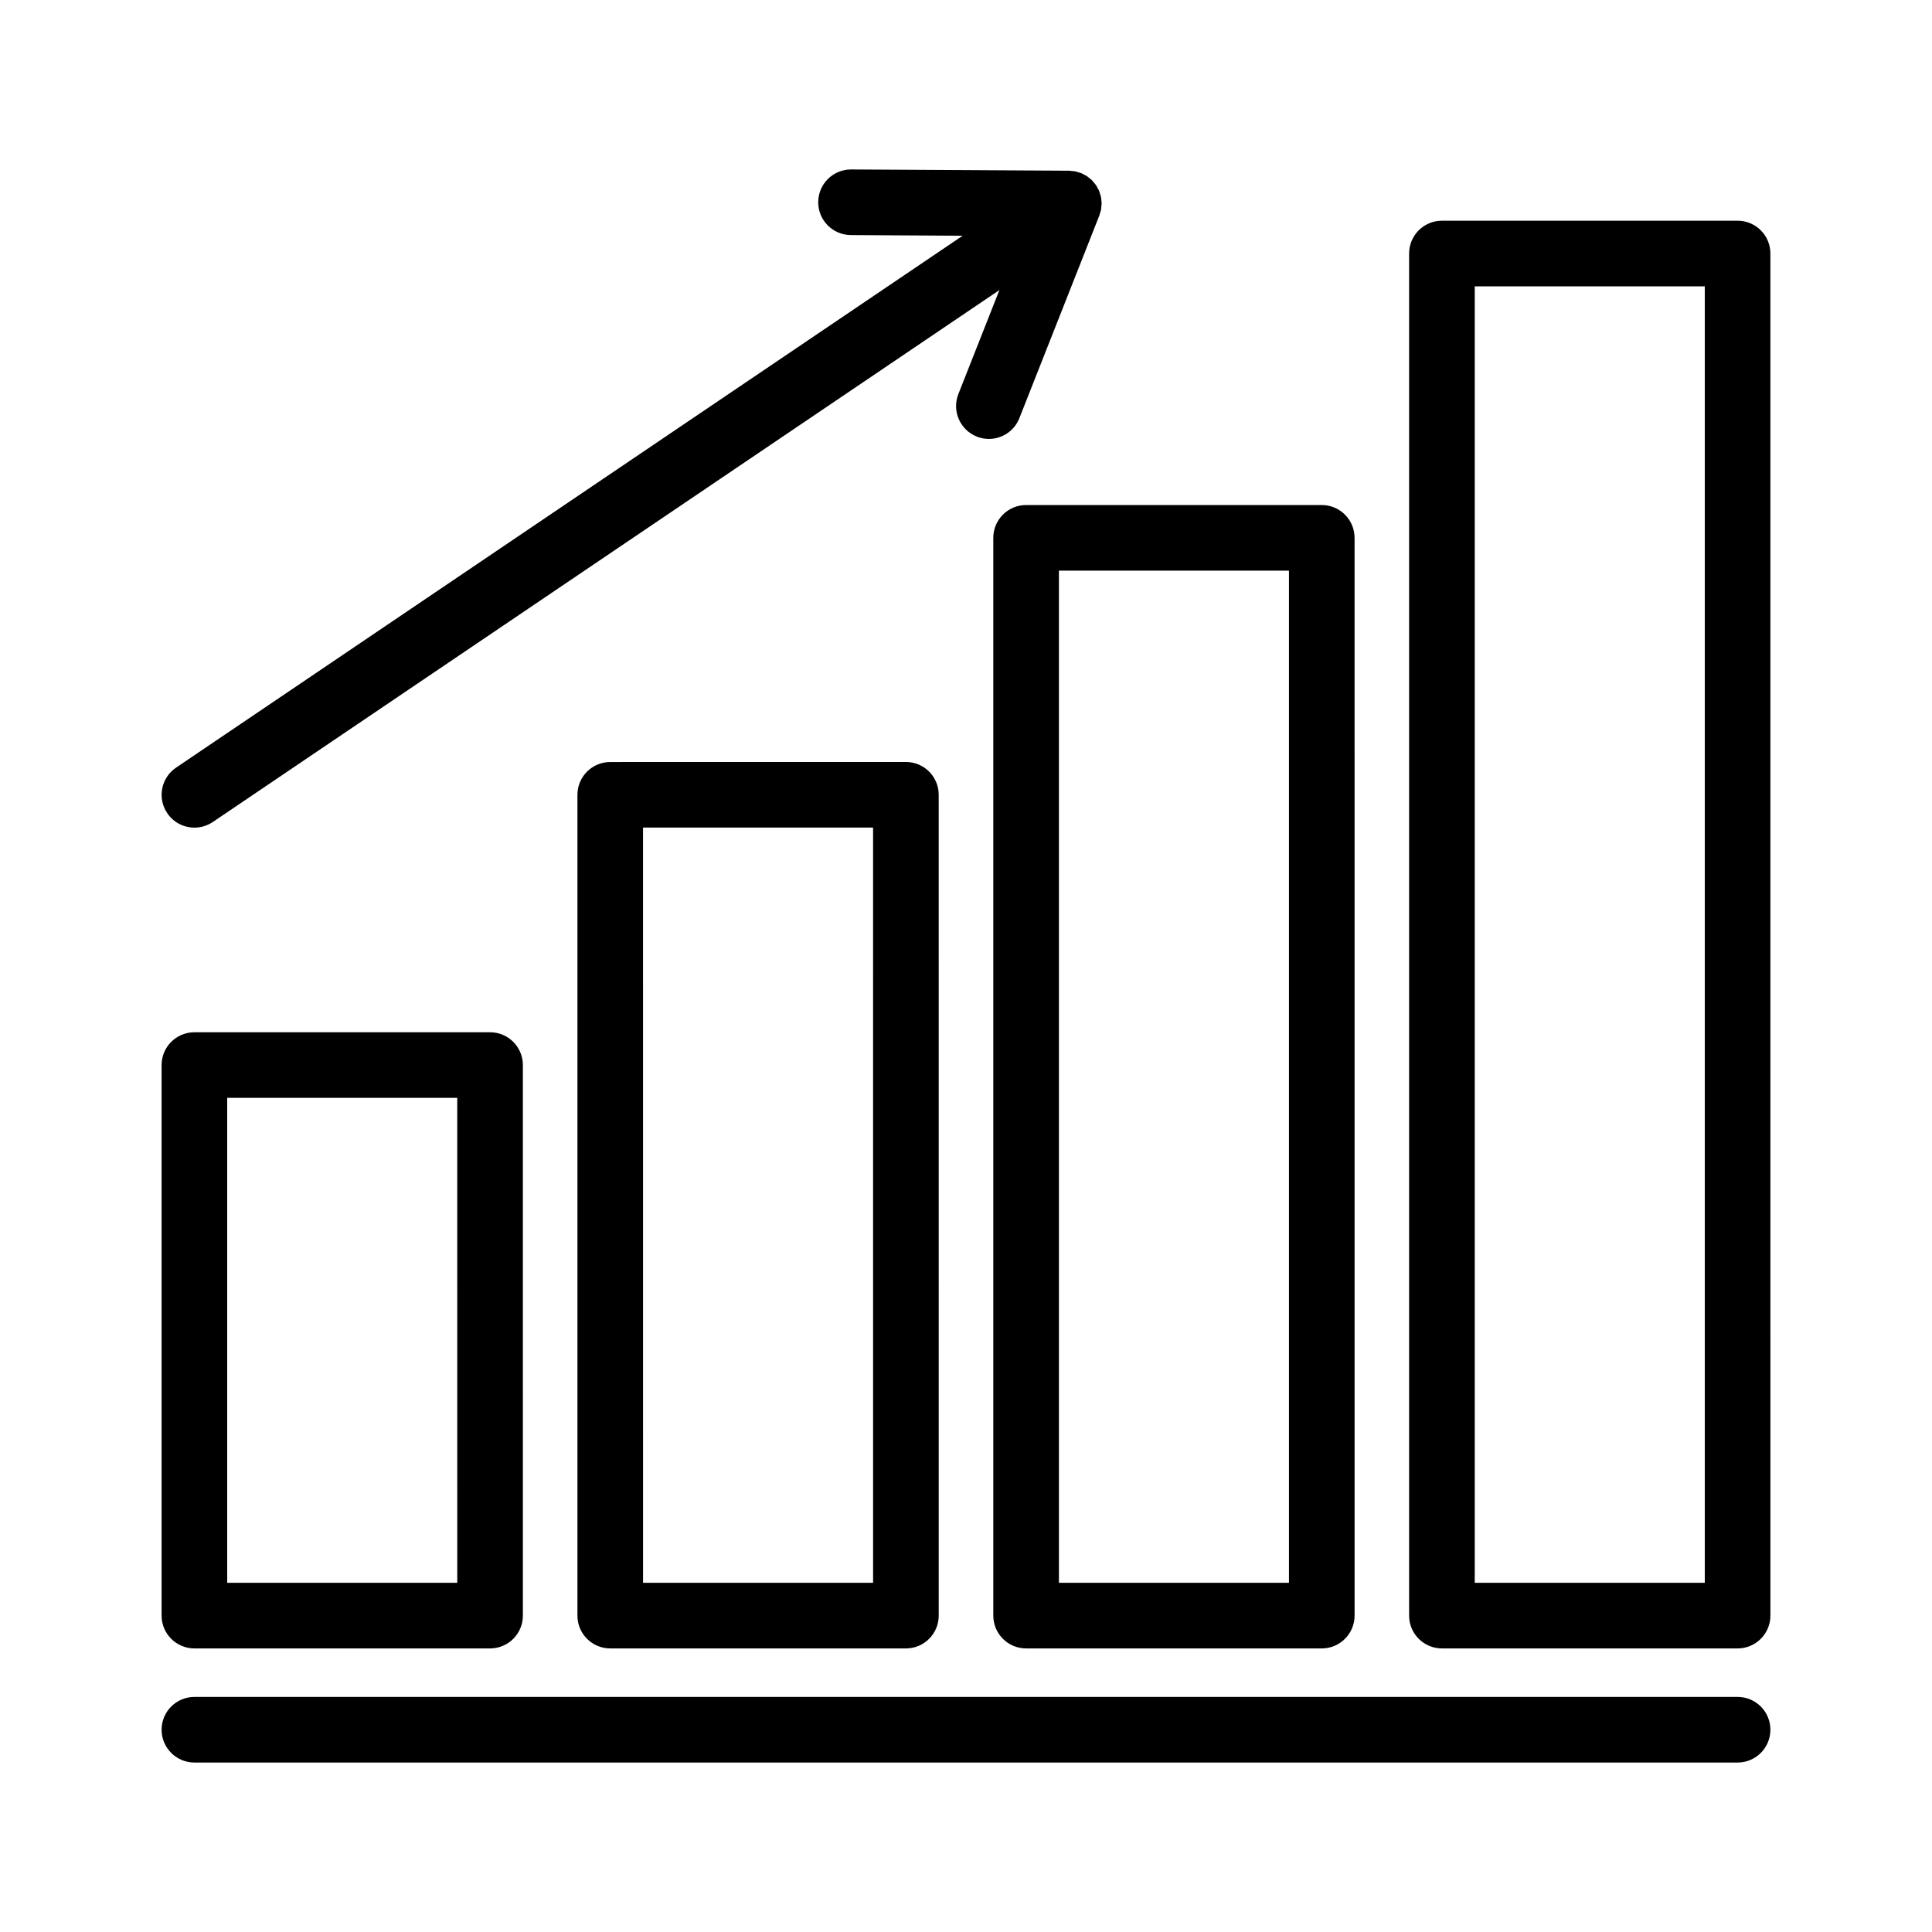
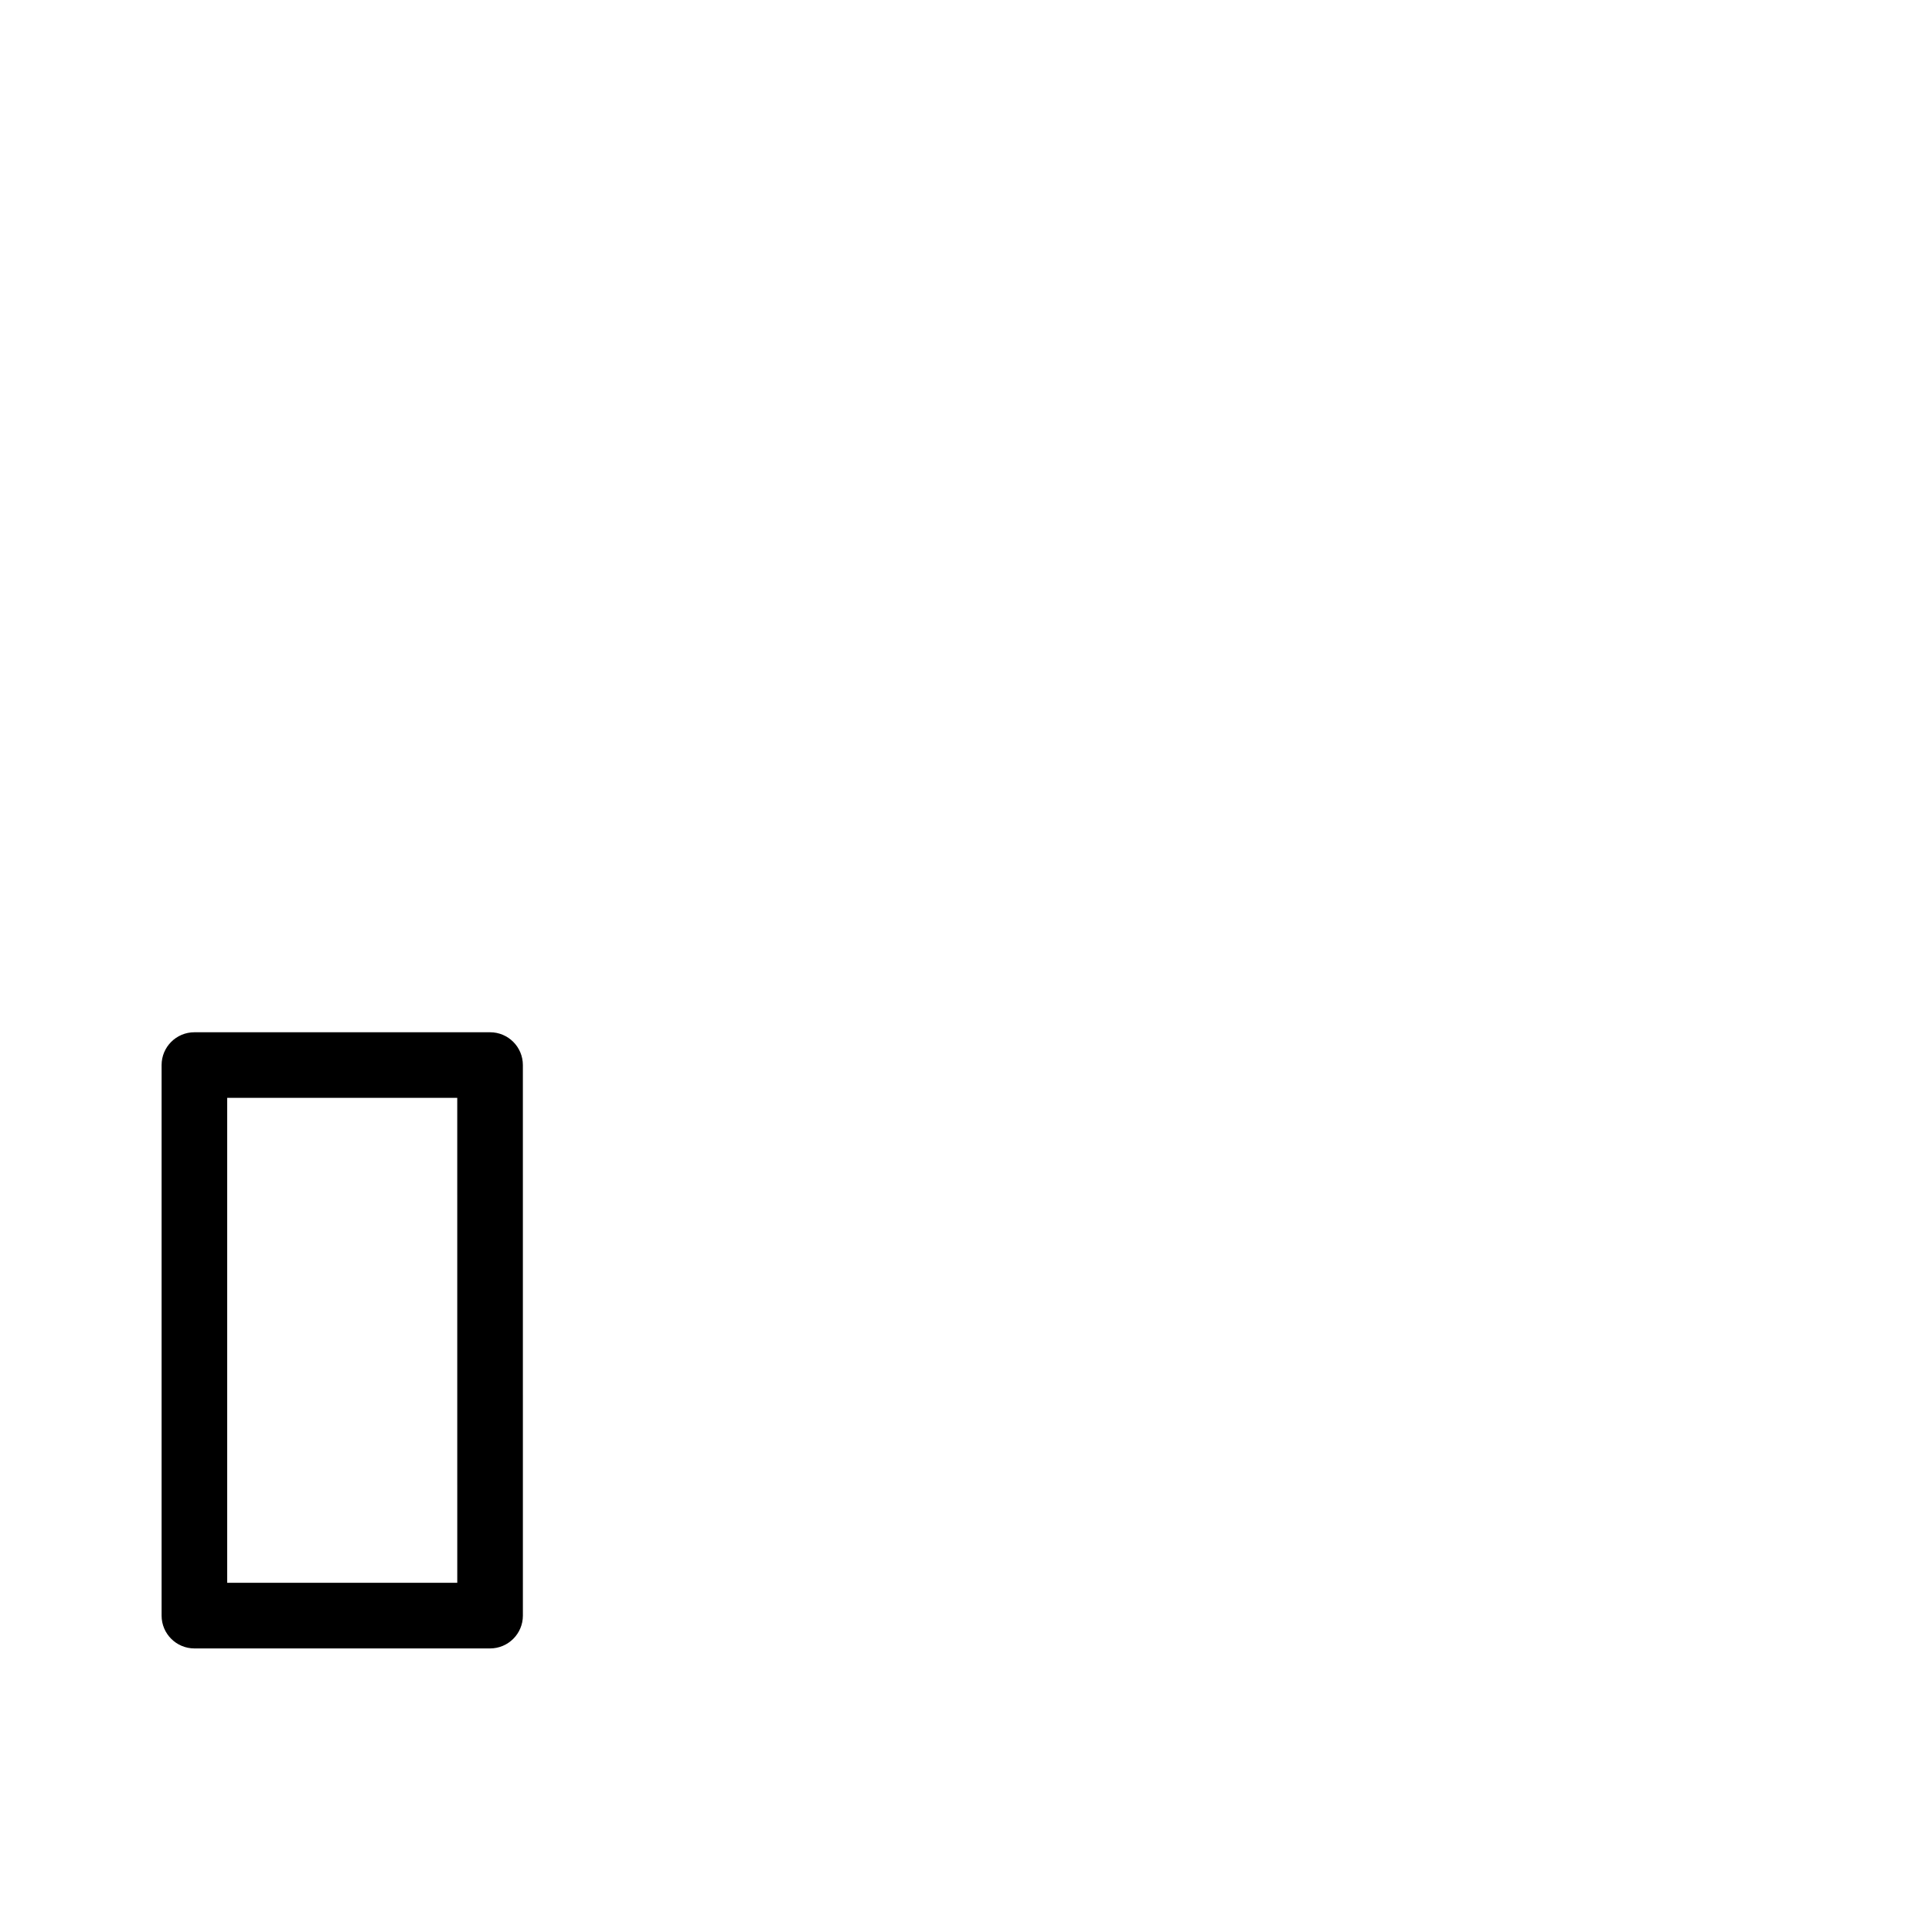
<svg xmlns="http://www.w3.org/2000/svg" fill="#000000" width="800px" height="800px" version="1.1" viewBox="144 144 512 512">
  <g>
    <path d="m195.52 417.56c-4.797 0-8.695 3.887-8.695 8.695v145.9c0 4.797 3.898 8.695 8.695 8.695h78.355c4.805 0 8.695-3.898 8.695-8.695l-0.004-145.9c0-4.805-3.891-8.695-8.695-8.695zm69.66 145.9h-60.969v-128.52h60.965z" />
-     <path d="m305.72 345.94c-4.801 0-8.695 3.891-8.695 8.695v217.52c0 4.797 3.891 8.695 8.695 8.695h78.355c4.801 0 8.695-3.898 8.695-8.695l-0.004-217.53c0-4.801-3.891-8.695-8.695-8.695zm69.66 217.52h-60.965l-0.004-200.14h60.965z" />
-     <path d="m415.93 580.85h78.355c4.797 0 8.695-3.898 8.695-8.695l-0.004-285.62c0-4.801-3.898-8.695-8.695-8.695h-78.352c-4.805 0-8.695 3.891-8.695 8.695v285.62c0 4.797 3.891 8.695 8.695 8.695zm8.695-285.62h60.965v268.23h-60.965z" />
-     <path d="m604.48 202.49h-78.355c-4.797 0-8.695 3.891-8.695 8.695v360.97c0 4.797 3.898 8.695 8.695 8.695h78.355c4.805 0 8.695-3.898 8.695-8.695l-0.004-360.97c0-4.801-3.887-8.695-8.691-8.695zm-8.695 360.97h-60.965v-343.58h60.965z" />
-     <path d="m402.87 259.71c1.043 0.41 2.121 0.613 3.188 0.613 3.465 0 6.738-2.09 8.086-5.508l21.168-53.637s0-0.004 0.004-0.004l0.016-0.055c0.062-0.152 0.086-0.309 0.137-0.465 0.016-0.055 0.035-0.113 0.051-0.172 0.086-0.281 0.188-0.551 0.246-0.84 0.008-0.043 0.016-0.086 0.027-0.133 0.051-0.277 0.055-0.555 0.078-0.836 0.008-0.055 0.016-0.109 0.016-0.164 0.012-0.18 0.055-0.348 0.059-0.527 0-0.008-0.004-0.02-0.004-0.031 0-0.043-0.004-0.082-0.004-0.121-0.008-0.285-0.051-0.562-0.086-0.844-0.023-0.25-0.023-0.5-0.078-0.746-0.004-0.035-0.016-0.062-0.023-0.098-0.059-0.281-0.16-0.543-0.246-0.812-0.023-0.066-0.043-0.137-0.059-0.199-0.059-0.172-0.09-0.352-0.16-0.523-0.008-0.031-0.031-0.055-0.043-0.086-0.102-0.246-0.25-0.473-0.383-0.707-0.129-0.242-0.242-0.5-0.395-0.73-0.004-0.004-0.008-0.012-0.012-0.02-0.004-0.008-0.008-0.008-0.016-0.016-0.172-0.25-0.383-0.473-0.578-0.707-0.156-0.184-0.293-0.379-0.461-0.547-0.023-0.027-0.047-0.055-0.07-0.078-0.047-0.047-0.102-0.082-0.152-0.129-0.145-0.137-0.312-0.25-0.473-0.379-0.203-0.164-0.395-0.344-0.617-0.492-0.031-0.02-0.055-0.047-0.09-0.066-0.207-0.137-0.438-0.227-0.652-0.344-0.25-0.137-0.496-0.285-0.766-0.395-0.035-0.012-0.066-0.035-0.102-0.047-0.012-0.004-0.02-0.012-0.031-0.016-0.16-0.062-0.324-0.082-0.484-0.137-0.051-0.016-0.105-0.031-0.16-0.047-0.281-0.086-0.547-0.188-0.84-0.246-0.047-0.008-0.094-0.016-0.141-0.027-0.227-0.043-0.453-0.043-0.68-0.062-0.082-0.008-0.164-0.02-0.246-0.027-0.199-0.016-0.391-0.062-0.594-0.062l-57.723-0.332h-0.051c-4.777 0-8.664 3.859-8.691 8.645-0.031 4.801 3.836 8.715 8.645 8.746l29.629 0.172-208.45 140.96c-3.981 2.691-5.027 8.094-2.336 12.074 1.68 2.488 4.418 3.824 7.207 3.824 1.676 0 3.371-0.484 4.863-1.488l208.46-140.97-10.879 27.562c-1.754 4.465 0.438 9.516 4.902 11.277z" />
-     <path d="m604.48 593.7h-408.96c-4.797 0-8.695 3.891-8.695 8.695 0 4.797 3.898 8.695 8.695 8.695h408.96c4.805 0 8.695-3.898 8.695-8.695-0.004-4.805-3.891-8.695-8.695-8.695z" />
  </g>
</svg>